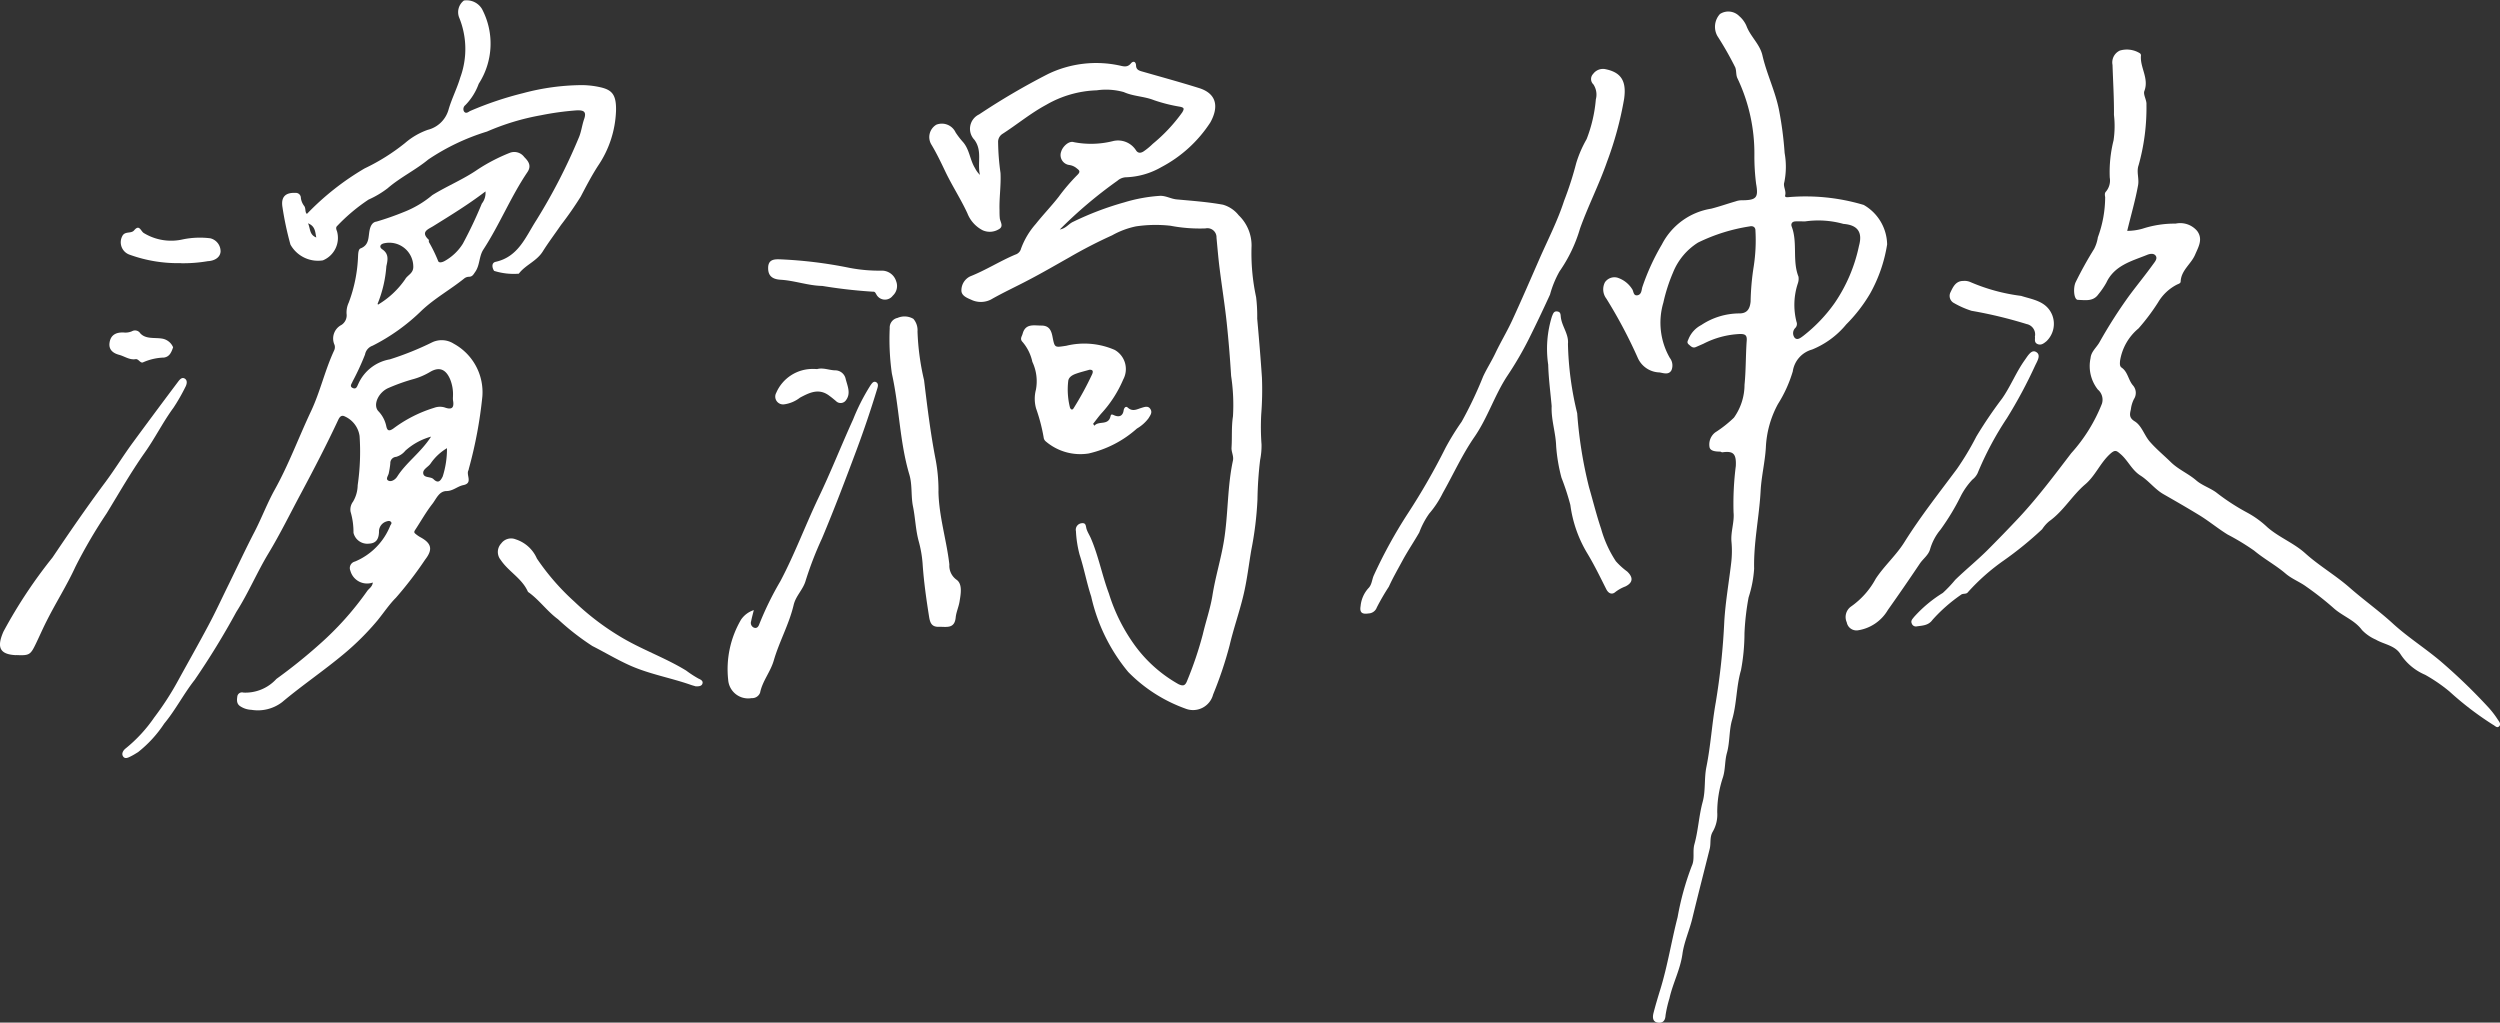
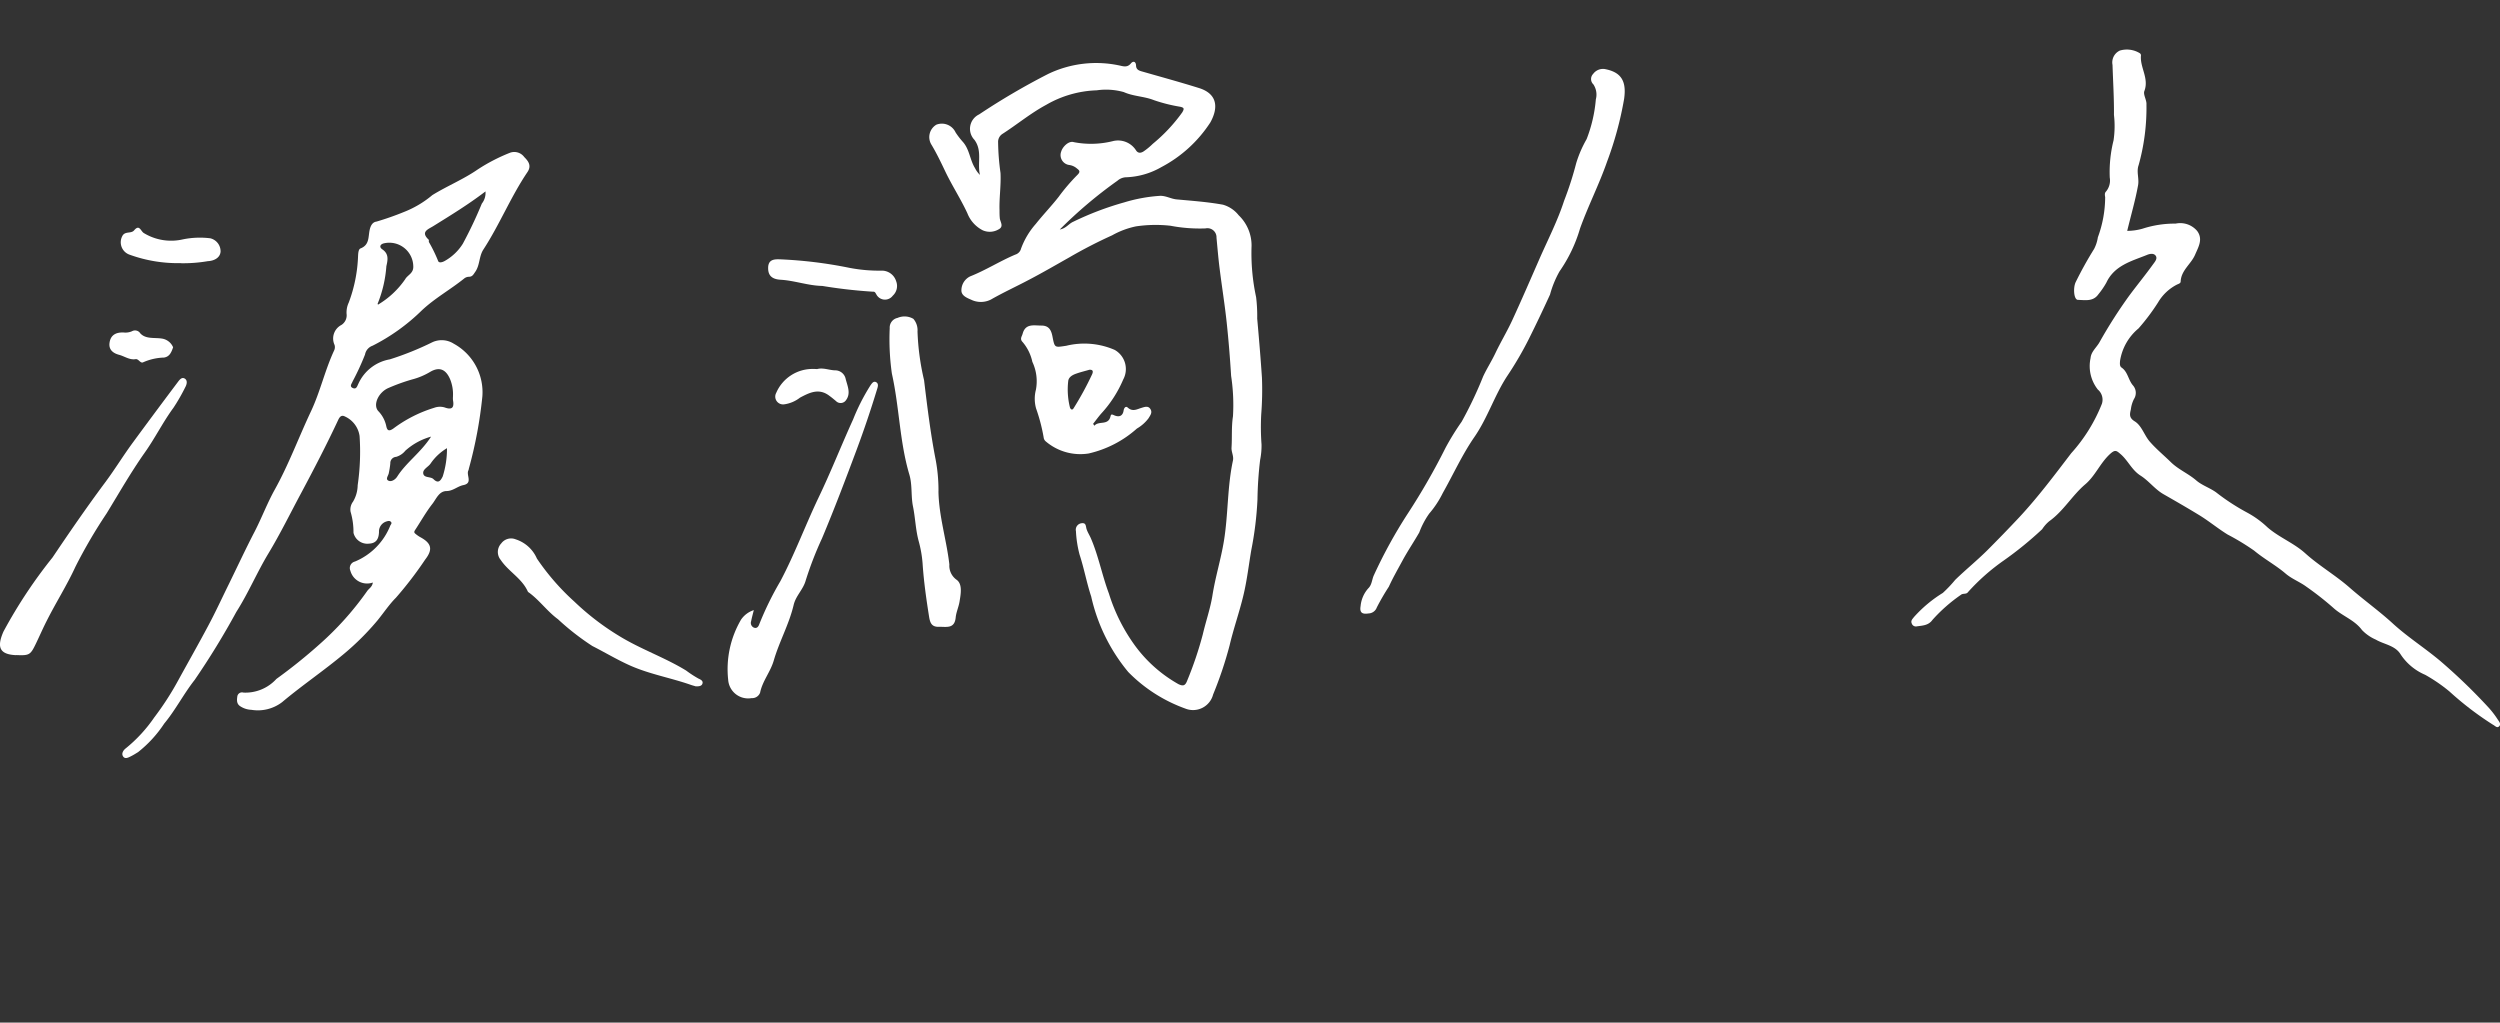
<svg xmlns="http://www.w3.org/2000/svg" id="グループ_40756" data-name="グループ 40756" width="121.426" height="49.668" viewBox="0 0 121.426 49.668">
  <rect x="0" y="0" width="121.426" height="49.668" fill="#333333" stroke="none" />
  <defs>
    <clipPath id="clip-path">
      <rect id="長方形_30394" data-name="長方形 30394" width="121.426" height="49.668" fill="#fff" />
    </clipPath>
  </defs>
  <g id="グループ_40755" data-name="グループ 40755" transform="translate(0 0)" clip-path="url(#clip-path)">
    <path id="パス_54260" data-name="パス 54260" d="M14.88,24.285a.839.839,0,0,1-1.091-.572.325.325,0,0,1,.223-.447,3.147,3.147,0,0,0,1.717-1.75c.031-.059.09-.11.031-.175s-.131-.048-.217-.022a.51.51,0,0,0-.364.517c-.013.331-.131.545-.488.561a.69.69,0,0,1-.751-.528,3.505,3.505,0,0,0-.142-1.023.634.634,0,0,1,.12-.488,1.617,1.617,0,0,0,.226-.8,11.316,11.316,0,0,0,.092-2.387,1.233,1.233,0,0,0-.707-.948c-.188-.1-.272.039-.337.177-.561,1.2-1.167,2.365-1.789,3.531-.53.986-1.018,1.987-1.6,2.95-.552.918-.977,1.927-1.551,2.828a37.757,37.757,0,0,1-2.026,3.307c-.528.668-.929,1.459-1.478,2.12a5.882,5.882,0,0,1-1.27,1.386c-.114.07-.226.142-.344.2s-.293.164-.39,0c-.085-.138.024-.3.138-.385a7.035,7.035,0,0,0,1.382-1.5,14.084,14.084,0,0,0,1.15-1.776c.493-.9,1-1.789,1.483-2.7.35-.655.661-1.334.99-2,.416-.85.815-1.708,1.251-2.547.348-.675.613-1.386.983-2.05.679-1.222,1.161-2.538,1.757-3.8.449-.955.675-1.991,1.119-2.944a.375.375,0,0,0,.024-.274.741.741,0,0,1,.331-.97.554.554,0,0,0,.252-.545,1.129,1.129,0,0,1,.105-.541,7.1,7.1,0,0,0,.453-2.263c.007-.142.02-.329.118-.368.456-.175.368-.589.453-.931.044-.18.134-.348.322-.372A13.927,13.927,0,0,0,16.4,6.284a4.934,4.934,0,0,0,1.371-.817c.714-.44,1.5-.76,2.192-1.237a8.683,8.683,0,0,1,1.557-.81.6.6,0,0,1,.714.2c.184.186.375.41.153.734-.81,1.2-1.351,2.549-2.138,3.758-.219.337-.164.753-.394,1.082-.088.125-.138.247-.324.241a.389.389,0,0,0-.219.088c-.668.537-1.424.953-2.052,1.544a9.574,9.574,0,0,1-2.394,1.717.56.56,0,0,0-.366.429,12.282,12.282,0,0,1-.6,1.3c-.035.105-.186.254.026.333.16.057.193-.1.245-.2a2.064,2.064,0,0,1,1.535-1.2,14.6,14.6,0,0,0,2.07-.834,1.085,1.085,0,0,1,1.034.074A2.684,2.684,0,0,1,20.2,15.244a21.052,21.052,0,0,1-.657,3.513.32.32,0,0,1-.02.079c-.125.226.232.622-.247.718-.287.057-.5.287-.821.289-.361.007-.495.381-.681.62-.313.4-.563.85-.843,1.275-.046.068-.055.12.007.171a1.632,1.632,0,0,0,.226.162c.567.3.646.6.258,1.1a18.167,18.167,0,0,1-1.424,1.857c-.313.309-.6.74-.894,1.1a12.857,12.857,0,0,1-1.6,1.6c-.986.828-2.054,1.546-3.031,2.368a1.939,1.939,0,0,1-1.494.372,1.053,1.053,0,0,1-.532-.169c-.182-.112-.177-.289-.151-.467a.23.23,0,0,1,.3-.2,2.038,2.038,0,0,0,1.6-.664,25.591,25.591,0,0,0,2.083-1.673A14.842,14.842,0,0,0,14.6,24.706c.085-.129.25-.2.28-.421m3.892-9.048a1.938,1.938,0,0,0-.138-.824c-.206-.482-.521-.624-.972-.357a3.33,3.33,0,0,1-.874.366,9.114,9.114,0,0,0-1.128.405c-.5.2-.791.821-.519,1.128a1.487,1.487,0,0,1,.39.727c.044.219.123.278.344.125A6.439,6.439,0,0,1,17.856,15.8a.812.812,0,0,1,.508-.02c.361.134.475.015.41-.344a1.029,1.029,0,0,1,0-.2m1.579-9.948c-.832.637-1.689,1.159-2.541,1.689-.243.151-.629.274-.221.655.022.02,0,.083.013.118a7.107,7.107,0,0,1,.44.9c.035.131.2.085.315.024a2.44,2.44,0,0,0,.891-.843,20.621,20.621,0,0,0,.924-1.951.833.833,0,0,0,.177-.589m-5.224,5.5A4.213,4.213,0,0,0,16.45,9.556c.12-.217.416-.283.394-.642a1.164,1.164,0,0,0-1.439-1.1c-.182.05-.217.186-.068.287.331.223.269.515.2.821a5.971,5.971,0,0,1-.427,1.829l.02.033m2.58,6.415a3.1,3.1,0,0,0-1.251.683.9.9,0,0,1-.447.3.3.3,0,0,0-.283.318,4.381,4.381,0,0,1-.074.471c-.02.129-.188.3,0,.375.136.053.315-.061.405-.2.44-.694,1.143-1.165,1.645-1.941m.778.554a2.519,2.519,0,0,0-.8.751c-.114.164-.372.269-.357.462.022.252.359.151.5.293.237.234.346.072.447-.129a4.414,4.414,0,0,0,.208-1.378" transform="translate(3.229 4.008)" fill="#fff" />
    <path id="パス_54261" data-name="パス 54261" d="M26.944,9.519c.309-.053.434-.28.661-.379A14.725,14.725,0,0,1,30.081,8.2a7.623,7.623,0,0,1,1.754-.318c.278,0,.513.145.78.173.756.07,1.516.123,2.258.258a1.5,1.5,0,0,1,.764.513,2.034,2.034,0,0,1,.626,1.478,10.162,10.162,0,0,0,.221,2.5,7.543,7.543,0,0,1,.053,1.04c.085.953.166,1.912.23,2.867a15.223,15.223,0,0,1-.035,1.787,11.6,11.6,0,0,0,.015,1.461,3.526,3.526,0,0,1-.068.751,18.211,18.211,0,0,0-.129,1.921,16.519,16.519,0,0,1-.3,2.455c-.125.734-.21,1.481-.383,2.2-.195.819-.48,1.616-.672,2.438a18.854,18.854,0,0,1-.8,2.381,1.007,1.007,0,0,1-1.362.677,7.378,7.378,0,0,1-2.76-1.772,8.718,8.718,0,0,1-1.8-3.669c-.219-.661-.344-1.36-.563-2.03a5.462,5.462,0,0,1-.177-1.141.317.317,0,0,1,.272-.385c.228-.033.2.142.243.28.053.166.153.311.219.471.368.863.539,1.787.867,2.663a8.636,8.636,0,0,0,1.281,2.549A6.67,6.67,0,0,0,32.711,31.6c.212.1.326.092.421-.16a17.607,17.607,0,0,0,.764-2.263c.145-.626.366-1.251.467-1.886.142-.9.412-1.757.559-2.655.21-1.292.16-2.609.436-3.892.048-.226-.081-.416-.068-.631.033-.508-.009-1.014.07-1.522a9.372,9.372,0,0,0-.09-1.962c-.053-.863-.123-1.73-.215-2.593s-.234-1.741-.342-2.611c-.064-.5-.105-1-.153-1.509a.441.441,0,0,0-.534-.451,7.551,7.551,0,0,1-1.7-.129,6.544,6.544,0,0,0-1.684.031,4.061,4.061,0,0,0-1.152.434,23,23,0,0,0-2.079,1.071c-.65.366-1.3.745-1.96,1.089-.613.326-1.244.613-1.844.957a1.08,1.08,0,0,1-.97.007c-.212-.09-.469-.2-.467-.447a.752.752,0,0,1,.431-.686c.758-.3,1.443-.742,2.19-1.056a.407.407,0,0,0,.276-.291,3.758,3.758,0,0,1,.712-1.194c.357-.449.758-.865,1.11-1.314a9.5,9.5,0,0,1,.9-1.056c.18-.169.116-.23-.011-.329a.715.715,0,0,0-.361-.166.486.486,0,0,1-.4-.655c.064-.226.361-.534.611-.456a4.372,4.372,0,0,0,1.892-.048,1.034,1.034,0,0,1,1.124.436c.11.182.274.142.418.031a3.055,3.055,0,0,0,.4-.335A7.965,7.965,0,0,0,32.9,3.824c.1-.175.09-.223-.1-.267a7.754,7.754,0,0,1-1.275-.32c-.48-.191-1-.182-1.47-.394a3.189,3.189,0,0,0-1.314-.085,5.222,5.222,0,0,0-2.457.707c-.764.412-1.417.959-2.138,1.421a.459.459,0,0,0-.193.407,11.494,11.494,0,0,0,.116,1.478c.031.6-.066,1.2-.048,1.8,0,.129,0,.261.013.394.013.177.212.4-.048.541a.845.845,0,0,1-.775.053,1.563,1.563,0,0,1-.751-.83c-.32-.69-.736-1.329-1.064-2.011-.212-.445-.421-.885-.672-1.305a.7.7,0,0,1,.23-.986.735.735,0,0,1,.935.379,3.956,3.956,0,0,0,.366.473c.313.366.329.865.578,1.262a1.183,1.183,0,0,0,.239.326C22.932,6.3,23.2,5.695,22.8,5.16a.773.773,0,0,1,.228-1.231,33.668,33.668,0,0,1,3.347-1.962,5.388,5.388,0,0,1,3.509-.407c.186.044.357.081.51-.1.127-.156.252-.092.258.094s.123.241.272.283c.929.267,1.862.521,2.784.81.856.267.977.9.554,1.669a6.366,6.366,0,0,1-2.383,2.173,3.681,3.681,0,0,1-1.735.493.673.673,0,0,0-.394.166,21.623,21.623,0,0,0-2.806,2.374" transform="translate(24.526 1.629)" fill="#fff" />
-     <path id="パス_54262" data-name="パス 54262" d="M49.348,11.568a7.176,7.176,0,0,1-.826,2.387,7.469,7.469,0,0,1-1.161,1.5A4.186,4.186,0,0,1,45.7,16.676a1.294,1.294,0,0,0-.935,1.06,6.36,6.36,0,0,1-.721,1.588,4.862,4.862,0,0,0-.587,2.116c-.042.705-.217,1.4-.254,2.107-.068,1.262-.344,2.5-.315,3.778a5.68,5.68,0,0,1-.269,1.389,12.317,12.317,0,0,0-.2,1.746,9.78,9.78,0,0,1-.169,1.787c-.234.8-.2,1.612-.429,2.4-.156.517-.107,1.1-.254,1.619-.11.39-.07.784-.193,1.183a5.32,5.32,0,0,0-.278,1.708,1.653,1.653,0,0,1-.215.931c-.164.269-.081.563-.151.841-.283,1.128-.572,2.252-.845,3.38-.142.587-.4,1.141-.48,1.73-.107.756-.469,1.424-.629,2.146a5.776,5.776,0,0,0-.191.828c-.015.278-.145.381-.366.355-.272-.035-.269-.269-.217-.475.1-.388.215-.769.333-1.152.353-1.148.537-2.337.837-3.5a13.553,13.553,0,0,1,.69-2.49c.153-.324.026-.7.127-1.054.186-.67.215-1.373.4-2.054.149-.543.066-1.132.182-1.7.208-1.032.267-2.083.451-3.115a33.544,33.544,0,0,0,.416-3.936c.057-.966.226-1.912.337-2.867a4.819,4.819,0,0,0,.013-1.005c-.046-.486.147-.959.1-1.435a14.55,14.55,0,0,1,.11-2.252c.031-.615-.134-.738-.657-.666-.035,0-.074-.035-.114-.035-.2,0-.471-.022-.506-.219a.739.739,0,0,1,.276-.712,5.761,5.761,0,0,0,.911-.718,2.768,2.768,0,0,0,.513-1.594c.072-.71.055-1.432.107-2.149.022-.28-.1-.318-.318-.32a4.261,4.261,0,0,0-1.783.473c-.12.053-.243.107-.366.16-.158.072-.247-.039-.35-.125-.116-.1-.035-.188,0-.287a1.327,1.327,0,0,1,.609-.655,3.351,3.351,0,0,1,1.849-.565c.346,0,.51-.177.548-.578a12.188,12.188,0,0,1,.151-1.706,8.332,8.332,0,0,0,.083-1.752c0-.127-.09-.232-.28-.191a8.684,8.684,0,0,0-2.508.786,3.06,3.06,0,0,0-1.213,1.452,8.175,8.175,0,0,0-.471,1.465,3.431,3.431,0,0,0,.313,2.683.6.6,0,0,1,.081.6c-.134.243-.388.136-.585.107a1.188,1.188,0,0,1-1.04-.681,23.7,23.7,0,0,0-1.535-2.9.744.744,0,0,1-.07-.8.56.56,0,0,1,.607-.221,1.324,1.324,0,0,1,.712.554c.077.1.05.339.263.3.193-.039.193-.243.23-.388a11,11,0,0,1,.955-2.085,3.272,3.272,0,0,1,2.39-1.732c.394-.1.786-.239,1.181-.353a.922.922,0,0,1,.274-.055c.736,0,.854-.11.729-.8A10.614,10.614,0,0,1,42.9,7.238a8.487,8.487,0,0,0-.813-3.717c-.092-.173-.05-.364-.114-.545a15.694,15.694,0,0,0-.87-1.529A.919.919,0,0,1,41.228.379a.743.743,0,0,1,.935.1,1.313,1.313,0,0,1,.353.48c.193.517.651.883.775,1.43.206.9.624,1.735.806,2.655a17.036,17.036,0,0,1,.272,2.085,3.775,3.775,0,0,1-.015,1.419c-.068.208.1.412.042.633-.028.105.077.1.166.092a9.833,9.833,0,0,1,3.649.379,2.257,2.257,0,0,1,1.137,1.916m-3.988-1.117c-.2,0-.337-.007-.469,0-.156.007-.228.114-.18.247.3.786.022,1.654.331,2.438a.673.673,0,0,1-.028.318,3.312,3.312,0,0,0-.068,1.875.276.276,0,0,1-.061.3.36.36,0,0,0-.026.477c.129.134.289,0,.423-.1A7.508,7.508,0,0,0,46.8,14.414a7.706,7.706,0,0,0,1.181-2.777c.186-.668-.072-1.012-.756-1.064a4.533,4.533,0,0,0-1.87-.12" transform="translate(42.311 0.302)" fill="#fff" />
    <path id="パス_54263" data-name="パス 54263" d="M52.875,9.909a2.736,2.736,0,0,0,.738-.105,5.048,5.048,0,0,1,1.608-.247,1.077,1.077,0,0,1,1.045.355c.3.4.061.782-.1,1.159-.195.453-.675.751-.7,1.3,0,.085-.1.112-.175.145a2.267,2.267,0,0,0-.924.872,10.167,10.167,0,0,1-.946,1.259,2.562,2.562,0,0,0-.9,1.584c-.007.131-.022.252.079.32.3.208.32.591.543.856a.551.551,0,0,1,.055.672,1.487,1.487,0,0,0-.149.493c-.05.228-.107.41.186.589.348.217.46.675.736.99.313.359.677.657,1.01.983.375.37.852.559,1.24.894.276.239.644.355.957.574a10.519,10.519,0,0,0,1.5.981,4.612,4.612,0,0,1,1,.721c.567.495,1.275.758,1.838,1.264.672.607,1.467,1.064,2.157,1.669s1.421,1.124,2.094,1.739c.718.659,1.551,1.187,2.3,1.816a27.629,27.629,0,0,1,2.376,2.293,4.468,4.468,0,0,1,.436.576c.064.092.169.219.046.322-.1.088-.191-.039-.283-.083a15.235,15.235,0,0,1-2.12-1.619,7.815,7.815,0,0,0-1.181-.81,2.681,2.681,0,0,1-1.191-.992c-.265-.436-.8-.48-1.2-.714a2.079,2.079,0,0,1-.677-.469c-.366-.495-.962-.679-1.4-1.084a14.883,14.883,0,0,0-1.308-1.025c-.318-.234-.7-.372-1.005-.635-.477-.407-1.036-.705-1.522-1.11a11.443,11.443,0,0,0-1.288-.782c-.473-.291-.9-.648-1.371-.937-.578-.353-1.163-.69-1.752-1.027-.407-.232-.71-.648-1.11-.9-.429-.272-.609-.74-.977-1.051-.191-.162-.256-.226-.513.011-.473.438-.707,1.049-1.191,1.461-.642.545-1.064,1.308-1.759,1.8a1.738,1.738,0,0,0-.337.383,17.187,17.187,0,0,1-1.864,1.518,10.193,10.193,0,0,0-1.732,1.529c-.092.136-.247.048-.357.145A7.759,7.759,0,0,0,43.415,28.8c-.2.285-.5.278-.784.322a.208.208,0,0,1-.223-.138c-.066-.142.035-.223.107-.32a6.351,6.351,0,0,1,1.4-1.17,6.218,6.218,0,0,0,.6-.633c.5-.486,1.045-.929,1.542-1.419q.8-.8,1.581-1.632c.909-.979,1.708-2.046,2.512-3.1A7.919,7.919,0,0,0,51.644,18.3a.647.647,0,0,0-.2-.683,1.839,1.839,0,0,1-.353-1.531c.026-.307.285-.508.429-.76a23.5,23.5,0,0,1,1.432-2.247c.385-.521.8-1.025,1.178-1.551.088-.12.215-.265.131-.4-.1-.158-.318-.1-.445-.044-.751.3-1.573.51-1.962,1.347a3.861,3.861,0,0,1-.385.561c-.254.361-.644.278-.99.269-.2,0-.243-.569-.116-.852a18.327,18.327,0,0,1,.9-1.623,1.812,1.812,0,0,0,.182-.565A5.682,5.682,0,0,0,51.8,8.273c-.015-.09-.035-.2.039-.272a.834.834,0,0,0,.184-.679,6.331,6.331,0,0,1,.184-1.807,4.689,4.689,0,0,0,.02-1.237c.007-.808-.044-1.619-.07-2.427a.634.634,0,0,1,.359-.7,1.2,1.2,0,0,1,.968.131.127.127,0,0,1,.055.1c-.061.585.4,1.11.166,1.732-.07.177.118.44.1.661a10.327,10.327,0,0,1-.379,2.939c-.118.324.033.644-.028.981-.131.725-.337,1.426-.526,2.208" transform="translate(50.449 1.304)" fill="#fff" />
-     <path id="パス_54264" data-name="パス 54264" d="M7.46,10.391a12.968,12.968,0,0,1,2.806-2.212,9.91,9.91,0,0,0,1.96-1.231,3.433,3.433,0,0,1,1.1-.64,1.4,1.4,0,0,0,1.008-.964c.153-.539.414-1.036.574-1.577A4.032,4.032,0,0,0,14.854.852a.711.711,0,0,1,.232-.826.87.87,0,0,1,.878.412,3.6,3.6,0,0,1-.16,3.634,2.86,2.86,0,0,1-.65,1.036.242.242,0,0,0-.068.3c.1.153.232.013.315-.022a16.514,16.514,0,0,1,2.56-.861,11.264,11.264,0,0,1,2.867-.39,4.2,4.2,0,0,1,.867.1c.585.129.8.361.778,1.159A5.059,5.059,0,0,1,21.6,8.054c-.311.48-.576.99-.843,1.5a16.733,16.733,0,0,1-.957,1.375c-.293.429-.611.848-.883,1.283-.3.48-.841.653-1.165,1.082a3.168,3.168,0,0,1-1.2-.136c-.107-.164-.131-.394.074-.44,1.1-.243,1.452-1.2,1.969-2.008A27.647,27.647,0,0,0,20.66,6.7c.129-.291.16-.62.267-.922.136-.392-.072-.427-.375-.416a13.875,13.875,0,0,0-1.724.237,11.686,11.686,0,0,0-2.624.793,10.711,10.711,0,0,0-2.849,1.356c-.622.515-1.36.865-1.978,1.4a4.571,4.571,0,0,1-.924.548A8.811,8.811,0,0,0,8.945,10.96c-.1.085-.061.173-.02.287a1.179,1.179,0,0,1-.69,1.4A1.53,1.53,0,0,1,6.66,11.88a15.323,15.323,0,0,1-.39-1.833c-.074-.484.153-.7.633-.677a.243.243,0,0,1,.263.247.806.806,0,0,0,.171.4c.077.127.022.3.123.372m.055.458c.118.265.061.556.4.688-.057-.278-.048-.545-.4-.688" transform="translate(7.447 -0.001)" fill="#fff" />
    <path id="パス_54265" data-name="パス 54265" d="M41.605,3.005a.9.9,0,0,0-.12-.723.356.356,0,0,1-.013-.508.594.594,0,0,1,.556-.239c.782.145,1.08.556.948,1.457a16.786,16.786,0,0,1-.826,3.04c-.385,1.108-.92,2.149-1.314,3.25a7.123,7.123,0,0,1-.994,2.079,4.893,4.893,0,0,0-.464,1.13c-.331.723-.672,1.443-1.027,2.153a16.777,16.777,0,0,1-1.043,1.789c-.624.946-.955,2.039-1.605,2.979-.589.852-1.021,1.811-1.533,2.716a4.71,4.71,0,0,1-.659,1,3.956,3.956,0,0,0-.484.918c-.263.458-.563.9-.815,1.367-.221.41-.471.841-.661,1.264a11.205,11.205,0,0,0-.585,1.008.442.442,0,0,1-.4.293c-.258.037-.453.009-.388-.359a1.5,1.5,0,0,1,.375-.863c.173-.169.173-.414.263-.62A23.546,23.546,0,0,1,32.487,23.1a32.226,32.226,0,0,0,1.82-3.174,12.485,12.485,0,0,1,.778-1.259,19.472,19.472,0,0,0,1.045-2.2c.18-.388.412-.745.594-1.13.256-.539.565-1.049.815-1.59.456-.988.887-1.987,1.323-2.983.412-.94.887-1.86,1.2-2.83a16.368,16.368,0,0,0,.587-1.822,5.608,5.608,0,0,1,.506-1.17,6.9,6.9,0,0,0,.449-1.936" transform="translate(35.907 1.817)" fill="#fff" />
    <path id="パス_54266" data-name="パス 54266" d="M26.206,12.087c.21-.258.679.015.784-.467.026-.116.094-.074.18-.037.232.1.412.037.453-.232.022-.14.107-.23.2-.145.237.217.451.079.672.013.158-.048.326-.11.431.061s-.007.3-.092.445a1.878,1.878,0,0,1-.565.5,5.278,5.278,0,0,1-2.344,1.211,2.586,2.586,0,0,1-2.072-.578.293.293,0,0,1-.114-.206,8.6,8.6,0,0,0-.366-1.4,1.746,1.746,0,0,1-.009-.913,2.213,2.213,0,0,0-.173-1.354,2.192,2.192,0,0,0-.473-.962c-.151-.151-.033-.274,0-.4.138-.513.543-.4.916-.4s.477.239.534.532c.11.561.1.534.67.449a3.694,3.694,0,0,1,2.35.2,1.068,1.068,0,0,1,.416,1.439,5.763,5.763,0,0,1-1.075,1.662c-.136.158-.258.326-.388.491l.061.088m-.228-2.718c-.221.064-.44.116-.651.191-.177.061-.37.164-.39.364a3.587,3.587,0,0,0,.081,1.268c.024.092.112.18.191.033A15.145,15.145,0,0,0,26.1,9.575c.05-.125.035-.21-.123-.206" transform="translate(26.951 8.59)" fill="#fff" />
    <path id="パス_54267" data-name="パス 54267" d="M22.1,15.505c.018,1.209.394,2.368.53,3.559a.838.838,0,0,0,.346.74c.3.208.21.69.149,1.06-.042.263-.162.515-.188.778-.055.565-.46.44-.808.451s-.434-.175-.484-.493c-.136-.859-.258-1.713-.315-2.58a5.685,5.685,0,0,0-.191-1.091c-.151-.559-.162-1.132-.278-1.693-.1-.495-.026-1.038-.173-1.533-.477-1.6-.486-3.285-.85-4.908a11.888,11.888,0,0,1-.105-2.206.478.478,0,0,1,.379-.5.853.853,0,0,1,.771.046.848.848,0,0,1,.2.615,12.076,12.076,0,0,0,.318,2.363c.158,1.3.315,2.6.567,3.883a8.113,8.113,0,0,1,.134,1.511" transform="translate(23.481 8.352)" fill="#fff" />
    <path id="パス_54268" data-name="パス 54268" d="M17.4,19.559c-.044.18-.094.355-.129.537a.249.249,0,0,0,.127.309c.156.064.23-.053.269-.164a15.281,15.281,0,0,1,1.021-2.083c.7-1.321,1.216-2.72,1.857-4.065.6-1.248,1.106-2.541,1.68-3.8a9.961,9.961,0,0,1,.843-1.654c.068-.092.149-.232.287-.145.118.077.068.226.033.335-.3.988-.631,1.969-.992,2.937-.539,1.443-1.084,2.882-1.68,4.3a17.006,17.006,0,0,0-.791,2.041c-.123.453-.482.745-.589,1.2-.219.931-.7,1.783-.964,2.692-.162.563-.552,1-.666,1.57a.411.411,0,0,1-.412.263.973.973,0,0,1-1.139-.9,4.756,4.756,0,0,1,.629-2.917,1.2,1.2,0,0,1,.615-.458" transform="translate(19.212 10.076)" fill="#fff" />
    <path id="パス_54269" data-name="パス 54269" d="M.787,21.844c-.813-.035-.953-.385-.618-1.148A23.7,23.7,0,0,1,2.55,17.1c.832-1.237,1.678-2.466,2.569-3.662.46-.618.865-1.283,1.323-1.906Q7.526,10.055,8.63,8.588c.081-.107.2-.28.357-.169.131.092.085.278.013.407a9.113,9.113,0,0,1-.574,1c-.515.7-.9,1.485-1.4,2.186-.67.953-1.244,1.958-1.846,2.944a24.634,24.634,0,0,0-1.511,2.582c-.412.9-.953,1.75-1.4,2.639-.18.353-.339.718-.51,1.075-.28.583-.32.615-.972.587" transform="translate(0 9.978)" fill="#fff" />
-     <path id="パス_54270" data-name="パス 54270" d="M41.5,21.345a.477.477,0,0,1-.519-.39.625.625,0,0,1,.2-.762,3.919,3.919,0,0,0,1.207-1.356c.416-.633,1-1.143,1.4-1.789.775-1.235,1.678-2.379,2.547-3.548a13.712,13.712,0,0,0,.94-1.57,21.021,21.021,0,0,1,1.251-1.846c.412-.591.675-1.268,1.093-1.857.151-.208.32-.523.541-.412.278.138.079.442-.031.672a23.075,23.075,0,0,1-1.365,2.545,15.568,15.568,0,0,0-1.428,2.679.869.869,0,0,1-.25.309,3.522,3.522,0,0,0-.552.773,11.34,11.34,0,0,1-1,1.66,2.613,2.613,0,0,0-.51.966c-.085.278-.333.447-.491.679q-.762,1.137-1.555,2.256a2.044,2.044,0,0,1-1.476.992" transform="translate(48.717 9.272)" fill="#fff" />
-     <path id="パス_54271" data-name="パス 54271" d="M34.525,11.521c-.059-.675-.151-1.349-.169-2.026a5.287,5.287,0,0,1,.182-2.346c.055-.125.083-.269.267-.239.16.026.149.147.164.274.05.449.394.826.346,1.3a15.483,15.483,0,0,0,.449,3.369,21,21,0,0,0,.572,3.583c.195.672.364,1.362.589,2.026a5.594,5.594,0,0,0,.716,1.577,3.437,3.437,0,0,0,.55.5c.3.283.291.539-.083.725a1.9,1.9,0,0,0-.482.265c-.162.147-.335.092-.449-.129-.289-.574-.569-1.154-.9-1.706a6.1,6.1,0,0,1-.845-2.387A12.086,12.086,0,0,0,35,14.981a8.232,8.232,0,0,1-.258-1.529c-.02-.655-.245-1.277-.219-1.932" transform="translate(40.841 8.219)" fill="#fff" />
    <path id="パス_54272" data-name="パス 54272" d="M20.661,19.122c-.085-.026-.164-.046-.239-.072-.962-.339-1.973-.513-2.913-.922-.646-.283-1.251-.65-1.879-.968a12.163,12.163,0,0,1-1.669-1.3c-.513-.377-.876-.894-1.375-1.27-.033-.026-.077-.046-.092-.079-.287-.64-.937-.966-1.316-1.533a.606.606,0,0,1,.026-.8.594.594,0,0,1,.7-.2,1.684,1.684,0,0,1,1.032.933A11.474,11.474,0,0,0,14.752,15a12.516,12.516,0,0,0,2.135,1.645c1.062.661,2.245,1.062,3.3,1.708a5.187,5.187,0,0,0,.6.39c.118.053.243.118.184.261-.05.118-.2.116-.311.116" transform="translate(13.141 14.217)" fill="#fff" />
    <path id="パス_54273" data-name="パス 54273" d="M17.575,5.751a21.4,21.4,0,0,1,3.41.416,7.666,7.666,0,0,0,1.54.136.725.725,0,0,1,.725.515.638.638,0,0,1-.164.7.472.472,0,0,1-.8-.064c-.046-.074-.061-.136-.162-.129a24.469,24.469,0,0,1-2.462-.28c-.686-.013-1.334-.258-2.015-.3-.438-.024-.618-.212-.615-.572,0-.379.243-.431.539-.421" transform="translate(20.277 6.843)" fill="#fff" />
-     <path id="パス_54274" data-name="パス 54274" d="M47.375,8.947a.513.513,0,0,0-.4-.62A21.281,21.281,0,0,0,44.3,7.683a4.371,4.371,0,0,1-.894-.4.394.394,0,0,1-.129-.5c.12-.252.254-.552.618-.55a.7.7,0,0,1,.35.055,9.067,9.067,0,0,0,2.462.67c.561.182,1.227.247,1.509.926a1.17,1.17,0,0,1-.28,1.279c-.123.1-.258.212-.434.134s-.107-.25-.123-.346" transform="translate(51.459 7.413)" fill="#fff" />
    <path id="パス_54275" data-name="パス 54275" d="M5.589,6.768a6.861,6.861,0,0,1-2.471-.405.638.638,0,0,1-.372-.9c.129-.269.429-.107.58-.289.261-.313.322.055.477.138a2.548,2.548,0,0,0,1.9.3,4.127,4.127,0,0,1,1.321-.05.653.653,0,0,1,.5.644c-.022.32-.344.456-.62.467a7.091,7.091,0,0,1-1.314.1" transform="translate(3.19 6.012)" fill="#fff" />
    <path id="パス_54276" data-name="パス 54276" d="M19.219,8.2c.309-.085.6.064.911.061a.522.522,0,0,1,.477.41c.09.361.274.721,0,1.062a.315.315,0,0,1-.469.02c-.1-.083-.2-.169-.309-.247-.513-.4-.972-.166-1.439.081a1.6,1.6,0,0,1-.762.324.379.379,0,0,1-.394-.554,1.92,1.92,0,0,1,1.829-1.163,1.3,1.3,0,0,1,.16.007" transform="translate(20.466 9.727)" fill="#fff" />
    <path id="パス_54277" data-name="パス 54277" d="M5.52,8.144c-.085.252-.175.458-.44.5a2.692,2.692,0,0,0-1,.223c-.153.088-.226-.171-.385-.145-.293.046-.532-.14-.8-.212s-.515-.232-.462-.589c.057-.4.348-.51.686-.495a.783.783,0,0,0,.405-.061.3.3,0,0,1,.4.1c.265.293.688.2,1.047.256a.706.706,0,0,1,.548.421" transform="translate(2.888 8.723)" fill="#fff" />
  </g>
</svg>